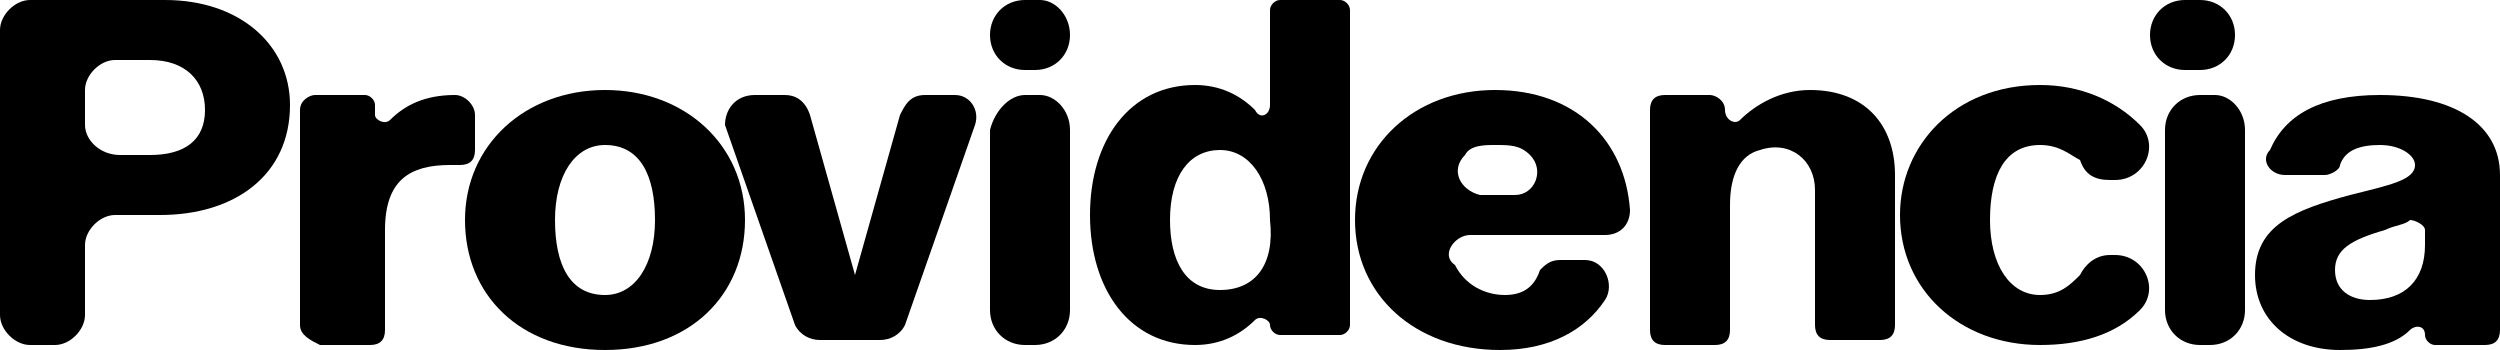
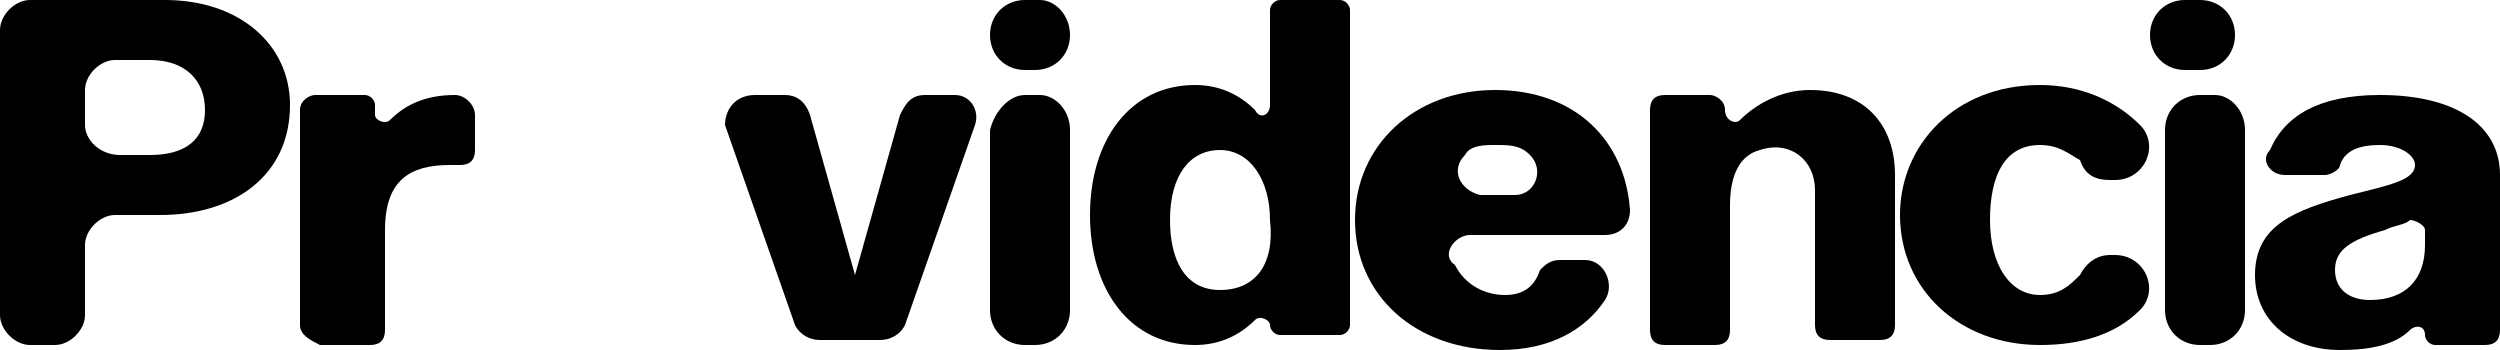
<svg xmlns="http://www.w3.org/2000/svg" version="1.1" id="Capa_1" x="0px" y="0px" viewBox="0 0 50 7" style="enable-background:new 0 0 50 7;" xml:space="preserve">
  <g>
    <g>
      <path d="M45.1,5.5c0-1,0.8-1.3,1.9-1.6c0.8-0.2,1.3-0.3,1.3-0.6c0-0.2-0.3-0.4-0.7-0.4S46.9,3,46.8,3.3c0,0.1-0.2,0.2-0.3,0.2 h-0.8c-0.3,0-0.5-0.3-0.3-0.5c0.3-0.7,1-1.1,2.2-1.1c1.5,0,2.4,0.6,2.4,1.6v3.1c0,0.2-0.1,0.3-0.3,0.3h-1c-0.1,0-0.2-0.1-0.2-0.2 c0-0.2-0.2-0.2-0.3-0.1C47.9,6.9,47.4,7,46.8,7C45.8,7,45.1,6.4,45.1,5.5z M48.5,4.9V4.6c0-0.1-0.2-0.2-0.3-0.2 c-0.1,0.1-0.3,0.1-0.5,0.2C47,4.8,46.7,5,46.7,5.4c0,0.4,0.3,0.6,0.7,0.6C48.1,6,48.5,5.6,48.5,4.9z" />
      <path d="M3.3,0H0.6C0.3,0,0,0.3,0,0.6v5.7c0,0.3,0.3,0.6,0.6,0.6h0.5c0.3,0,0.6-0.3,0.6-0.6V4.9c0-0.3,0.3-0.6,0.6-0.6h0.9 c1.5,0,2.6-0.8,2.6-2.2C5.8,0.9,4.8,0,3.3,0z M3,3.1H2.4C2,3.1,1.7,2.8,1.7,2.5V1.8c0-0.3,0.3-0.6,0.6-0.6H3c0.7,0,1.1,0.4,1.1,1 S3.7,3.1,3,3.1z" />
      <path d="M9.5,2.3V3c0,0.2-0.1,0.3-0.3,0.3H9c-0.8,0-1.3,0.3-1.3,1.3v2c0,0.2-0.1,0.3-0.3,0.3h-1C6.2,6.8,6,6.7,6,6.5V2.2 C6,2,6.2,1.9,6.3,1.9h1c0.1,0,0.2,0.1,0.2,0.2v0.2c0,0.1,0.2,0.2,0.3,0.1c0.3-0.3,0.7-0.5,1.3-0.5C9.3,1.9,9.5,2.1,9.5,2.3z" />
-       <path d="M12.1,1.8c-1.6,0-2.8,1.1-2.8,2.6S10.4,7,12.1,7s2.8-1.1,2.8-2.6S13.7,1.8,12.1,1.8z M12.1,5.9c-0.7,0-1-0.6-1-1.5 c0-0.9,0.4-1.5,1-1.5c0.7,0,1,0.6,1,1.5C13.1,5.3,12.7,5.9,12.1,5.9z" />
      <path d="M19.5,2.5l-1.4,4c-0.1,0.2-0.3,0.3-0.5,0.3h-1.2c-0.2,0-0.4-0.1-0.5-0.3l-1.4-4c0-0.3,0.2-0.6,0.6-0.6h0.6 c0.2,0,0.4,0.1,0.5,0.4l0.9,3.2L18,2.3c0.1-0.2,0.2-0.4,0.5-0.4h0.6C19.4,1.9,19.6,2.2,19.5,2.5z" />
      <path d="M21.4,0.7c0,0.4-0.3,0.7-0.7,0.7h-0.2c-0.4,0-0.7-0.3-0.7-0.7C19.8,0.3,20.1,0,20.5,0h0.3C21.1,0,21.4,0.3,21.4,0.7z" />
      <path d="M21.4,2.6v3.6c0,0.4-0.3,0.7-0.7,0.7h-0.2c-0.4,0-0.7-0.3-0.7-0.7V2.6c0.1-0.4,0.4-0.7,0.7-0.7h0.3 C21.1,1.9,21.4,2.2,21.4,2.6z" />
      <path d="M26.8,0h-1.2c-0.1,0-0.2,0.1-0.2,0.2v1.9c0,0.2-0.2,0.3-0.3,0.1c-0.3-0.3-0.7-0.5-1.2-0.5c-1.3,0-2.1,1.1-2.1,2.6 c0,1.5,0.8,2.6,2.1,2.6c0.5,0,0.9-0.2,1.2-0.5c0.1-0.1,0.3,0,0.3,0.1c0,0.1,0.1,0.2,0.2,0.2h1.2c0.1,0,0.2-0.1,0.2-0.2V0.2 C27,0.1,26.9,0,26.8,0z M24.4,5.8c-0.7,0-1-0.6-1-1.4c0-0.9,0.4-1.4,1-1.4s1,0.6,1,1.4C25.5,5.3,25.1,5.8,24.4,5.8z" />
      <path d="M29.4,4.7h2.7c0.3,0,0.5-0.2,0.5-0.5c-0.1-1.4-1.1-2.4-2.7-2.4c-1.6,0-2.8,1.1-2.8,2.6S28.3,7,30,7c1,0,1.7-0.4,2.1-1 c0.2-0.3,0-0.8-0.4-0.8h-0.5c-0.2,0-0.3,0.1-0.4,0.2c-0.1,0.3-0.3,0.5-0.7,0.5c-0.4,0-0.8-0.2-1-0.6C28.8,5.1,29.1,4.7,29.4,4.7z M29.3,3.1c0.1-0.2,0.4-0.2,0.6-0.2c0.3,0,0.5,0,0.7,0.2c0.3,0.3,0.1,0.8-0.3,0.8h-0.7C29.2,3.8,29,3.4,29.3,3.1z" />
      <path d="M34.5,2.2c0,0.2,0.2,0.3,0.3,0.2c0.3-0.3,0.8-0.6,1.4-0.6c1.1,0,1.7,0.7,1.7,1.7v3c0,0.2-0.1,0.3-0.3,0.3h-1 c-0.2,0-0.3-0.1-0.3-0.3V3.8c0-0.6-0.5-1-1.1-0.8c-0.4,0.1-0.6,0.5-0.6,1.1v2.5c0,0.2-0.1,0.3-0.3,0.3h-1c-0.2,0-0.3-0.1-0.3-0.3 V2.2c0-0.2,0.1-0.3,0.3-0.3h0.9C34.3,1.9,34.5,2,34.5,2.2z" />
      <path d="M40.8,6.9c-1.6,0-2.8-1.1-2.8-2.6c0-1.4,1.1-2.6,2.8-2.6c0.8,0,1.5,0.3,2,0.8c0.4,0.4,0.1,1.1-0.5,1.1h-0.1 c-0.3,0-0.5-0.1-0.6-0.4c-0.2-0.1-0.4-0.3-0.8-0.3c-0.7,0-1,0.6-1,1.5c0,0.9,0.4,1.5,1,1.5c0.4,0,0.6-0.2,0.8-0.4 c0.1-0.2,0.3-0.4,0.6-0.4h0.1c0.6,0,0.9,0.7,0.5,1.1C42.3,6.7,41.6,6.9,40.8,6.9z" />
      <path d="M44.7,0.7c0,0.4-0.3,0.7-0.7,0.7h-0.3c-0.4,0-0.7-0.3-0.7-0.7c0-0.4,0.3-0.7,0.7-0.7H44C44.4,0,44.7,0.3,44.7,0.7z" />
      <path d="M44.9,2.6v3.6c0,0.4-0.3,0.7-0.7,0.7H44c-0.4,0-0.7-0.3-0.7-0.7V2.6c0-0.4,0.3-0.7,0.7-0.7h0.3 C44.6,1.9,44.9,2.2,44.9,2.6z" />
    </g>
  </g>
</svg>